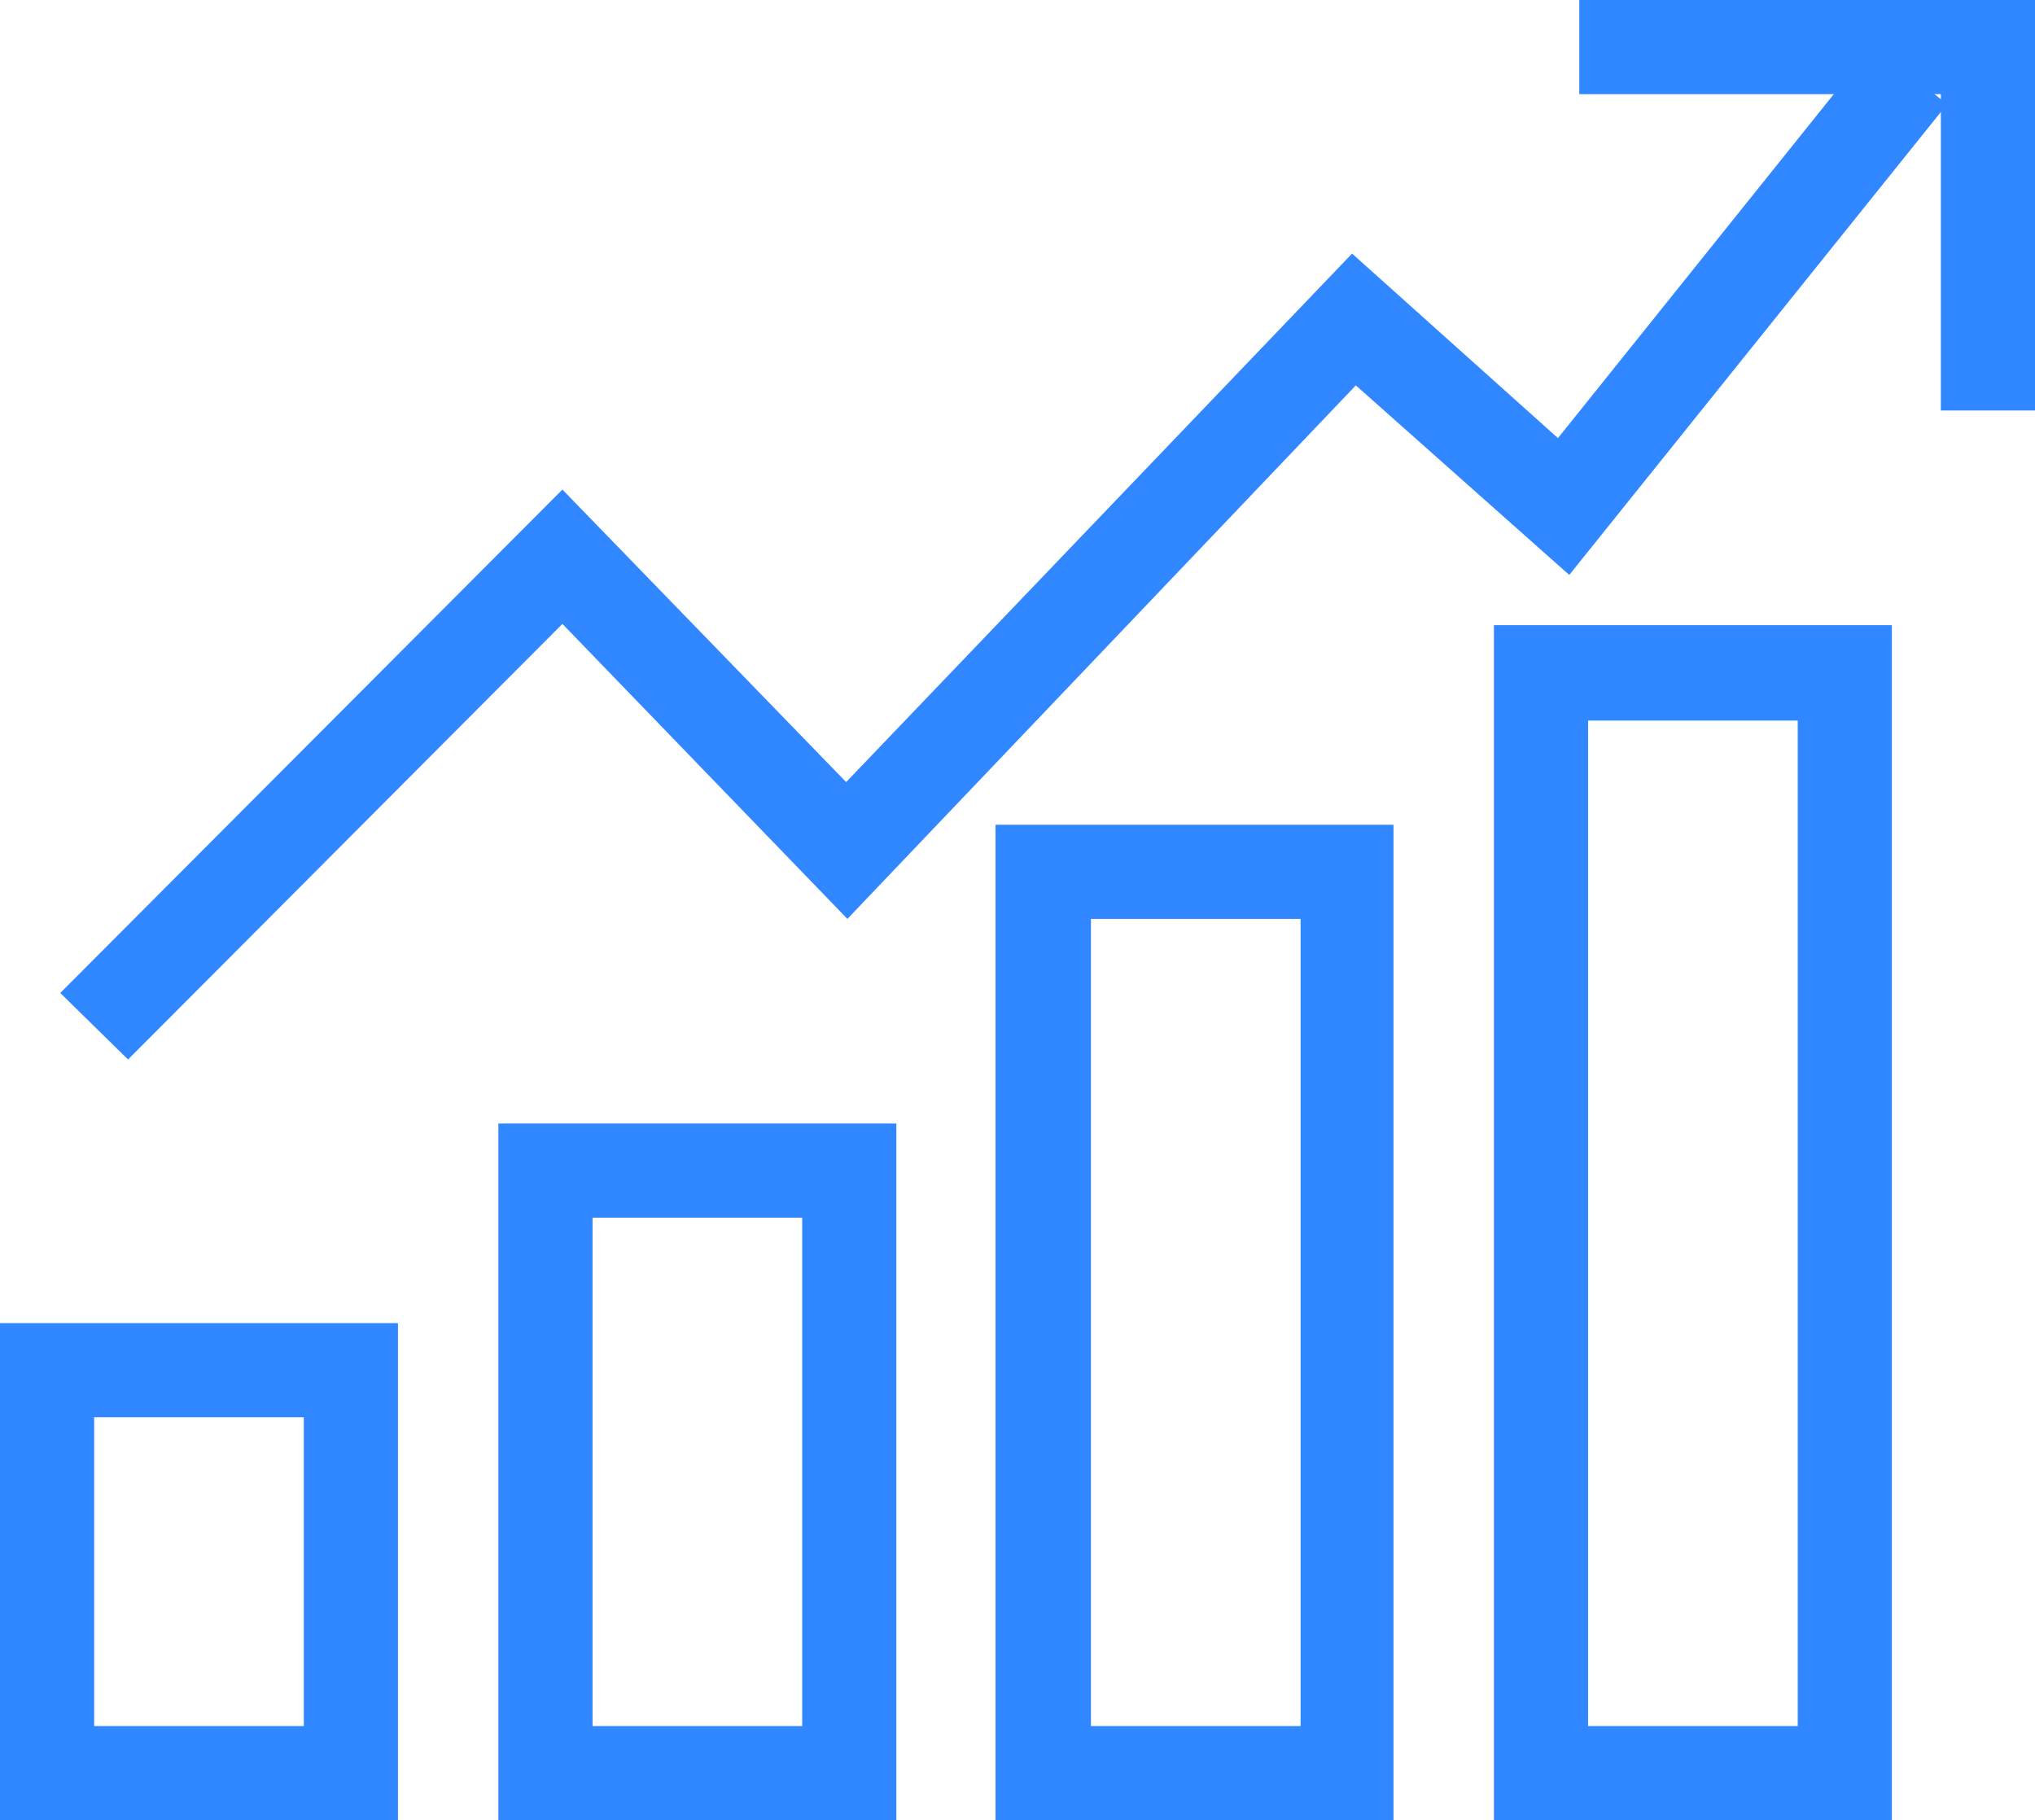
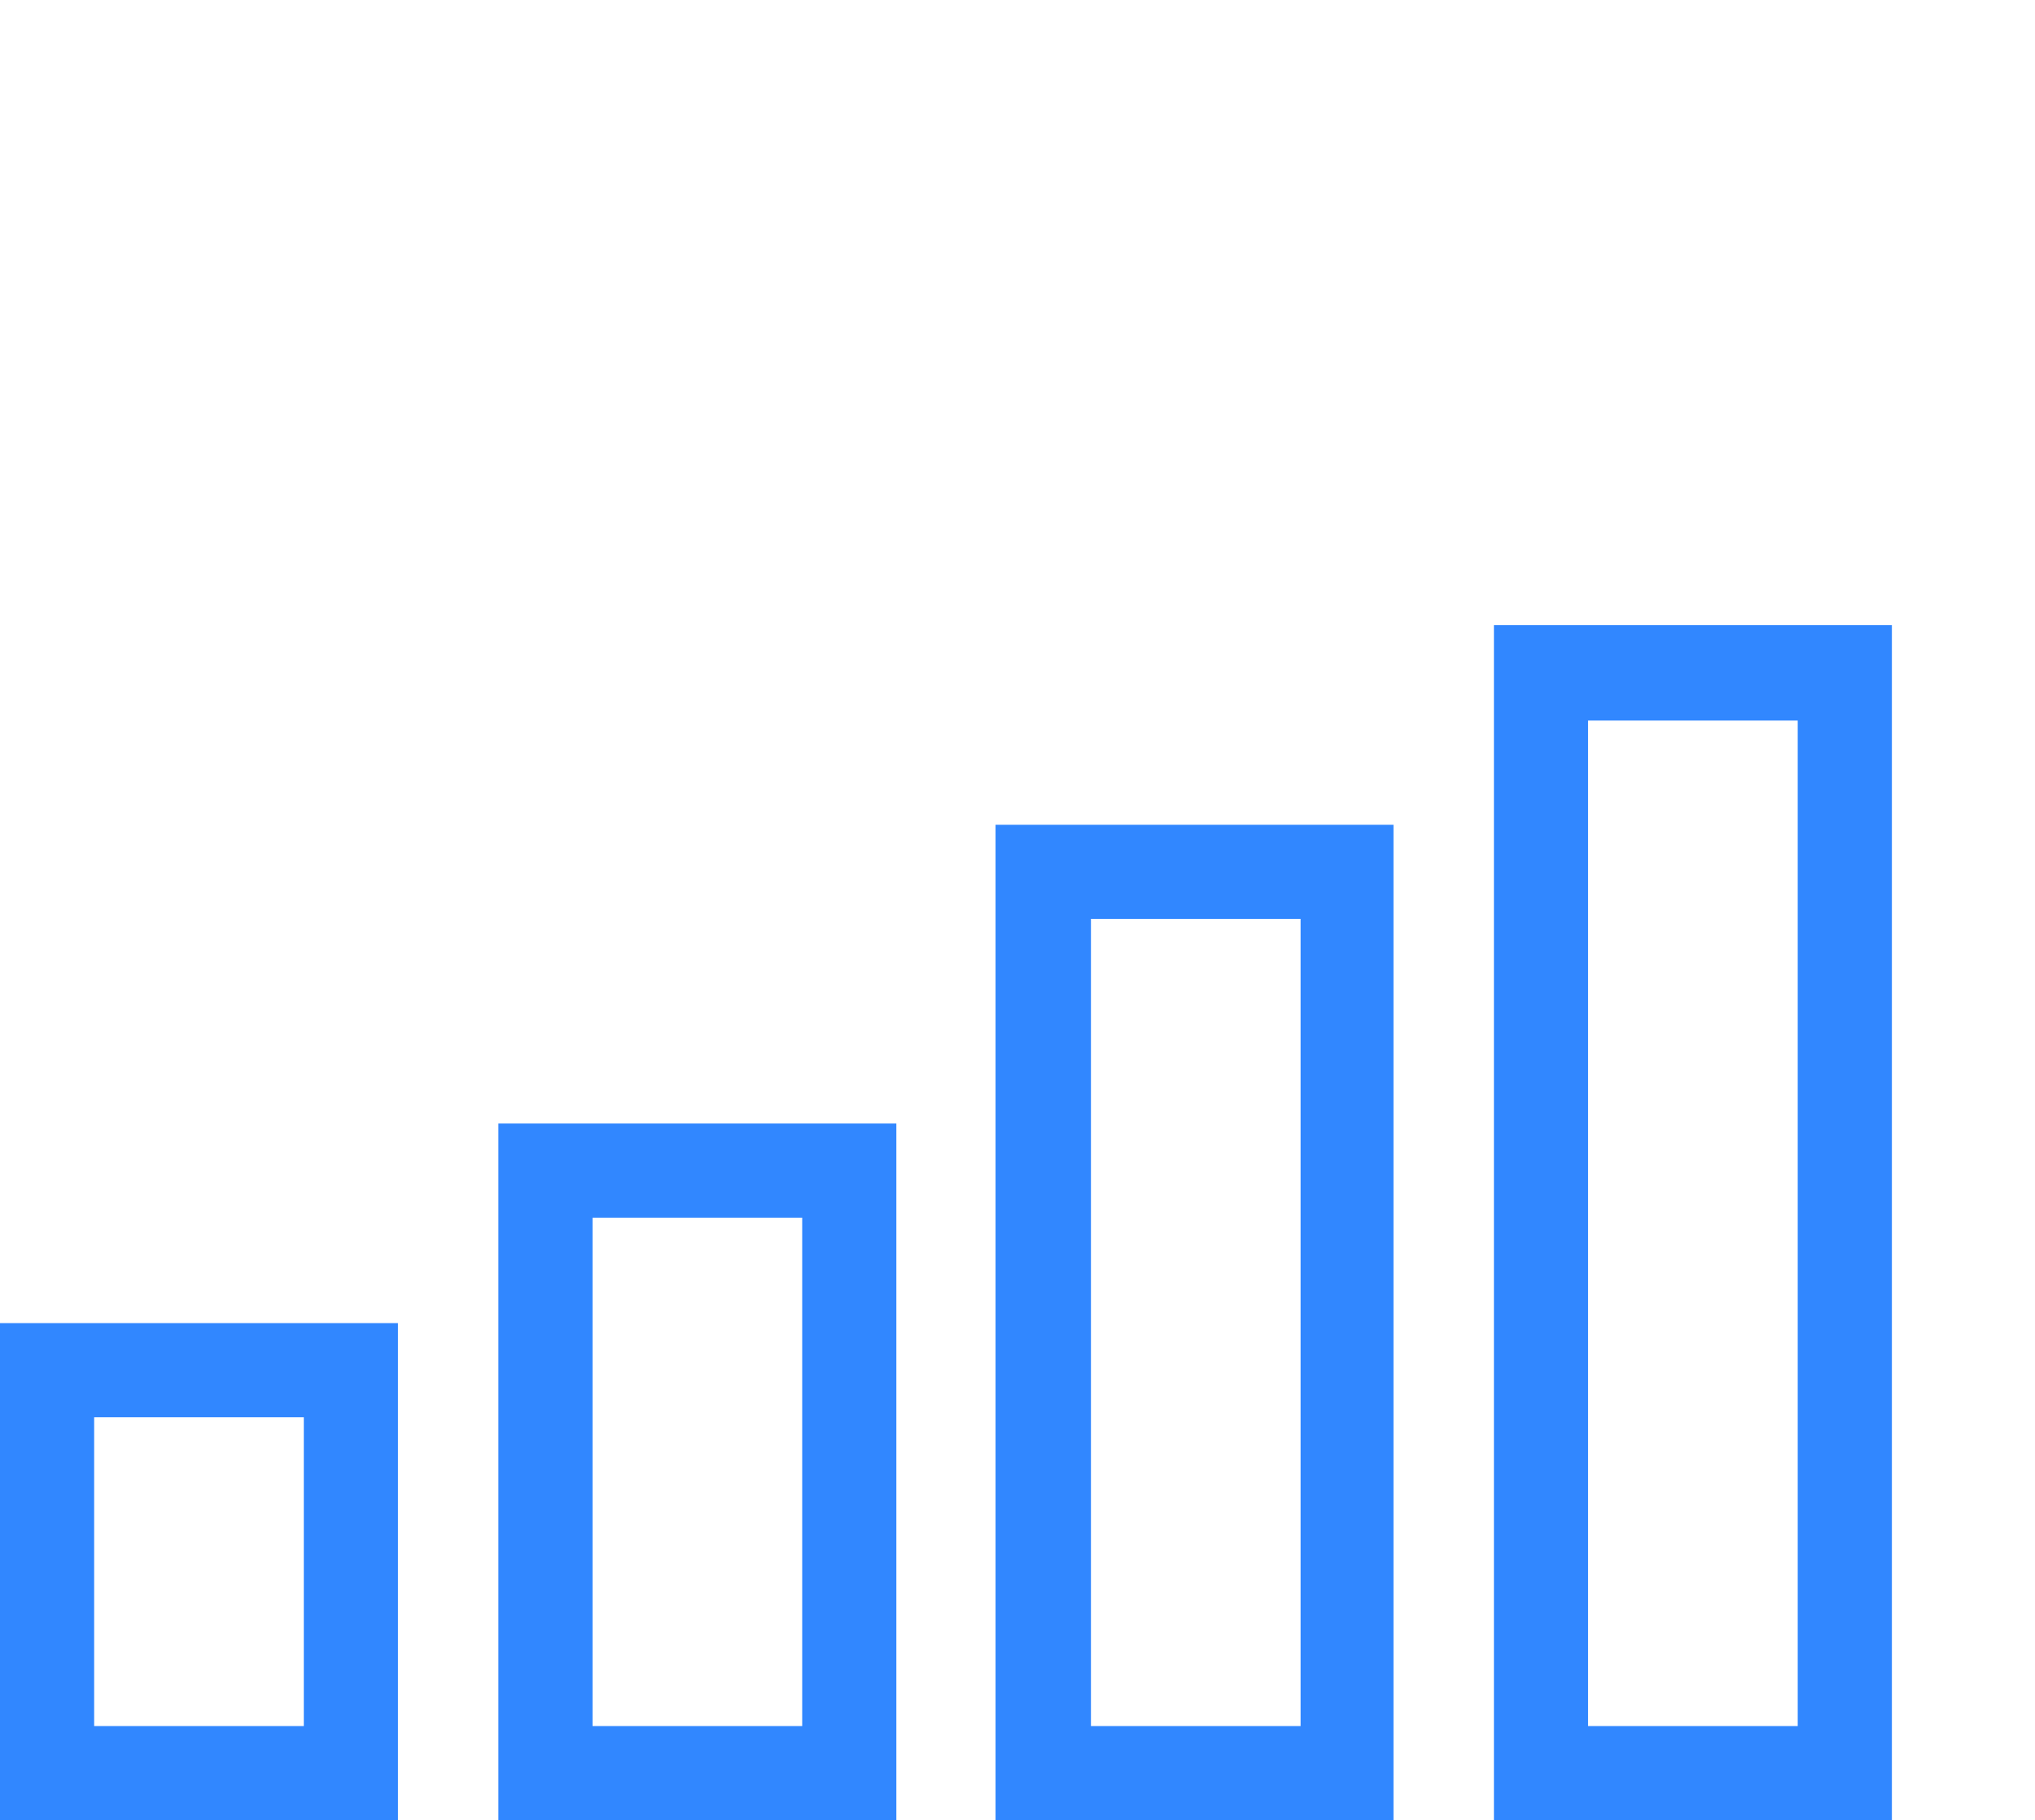
<svg xmlns="http://www.w3.org/2000/svg" version="1.1" id="图层_1" x="0px" y="0px" viewBox="0 0 162.1 145" style="enable-background:new 0 0 162.1 145;" xml:space="preserve">
  <style type="text/css">
	.st0{fill:#3187FF;}
</style>
  <g>
    <path class="st0" d="M31.7,145H0v-39.6h31.7L31.7,145L31.7,145z M7.5,137.5h16.7v-24.6H7.5V137.5z M71.4,145H39.7V89.5h31.7   C71.4,89.5,71.4,145,71.4,145z M47.2,137.5h16.7V97H47.2V137.5z M111.1,145H79.3V65.7h31.7V145z M86.9,137.5h16.7V73.2H86.9V137.5z    M150.7,145H119V49.8h31.7L150.7,145L150.7,145z M126.5,137.5h16.7V57.4h-16.7V137.5z" />
-     <path class="st0" d="M10.2,84.4l-5.4-5.3l40-40.1l22.6,23.3l40.3-42.1l16.4,14.7l25.1-31.3l5.9,4.7l-30.1,37.5l-17-15.1L67.5,73.2   L44.8,49.7L10.2,84.4z" />
-     <path class="st0" d="M162.1,32.7h-7.5V7.5h-28.8V0h36.3L162.1,32.7z" />
  </g>
</svg>